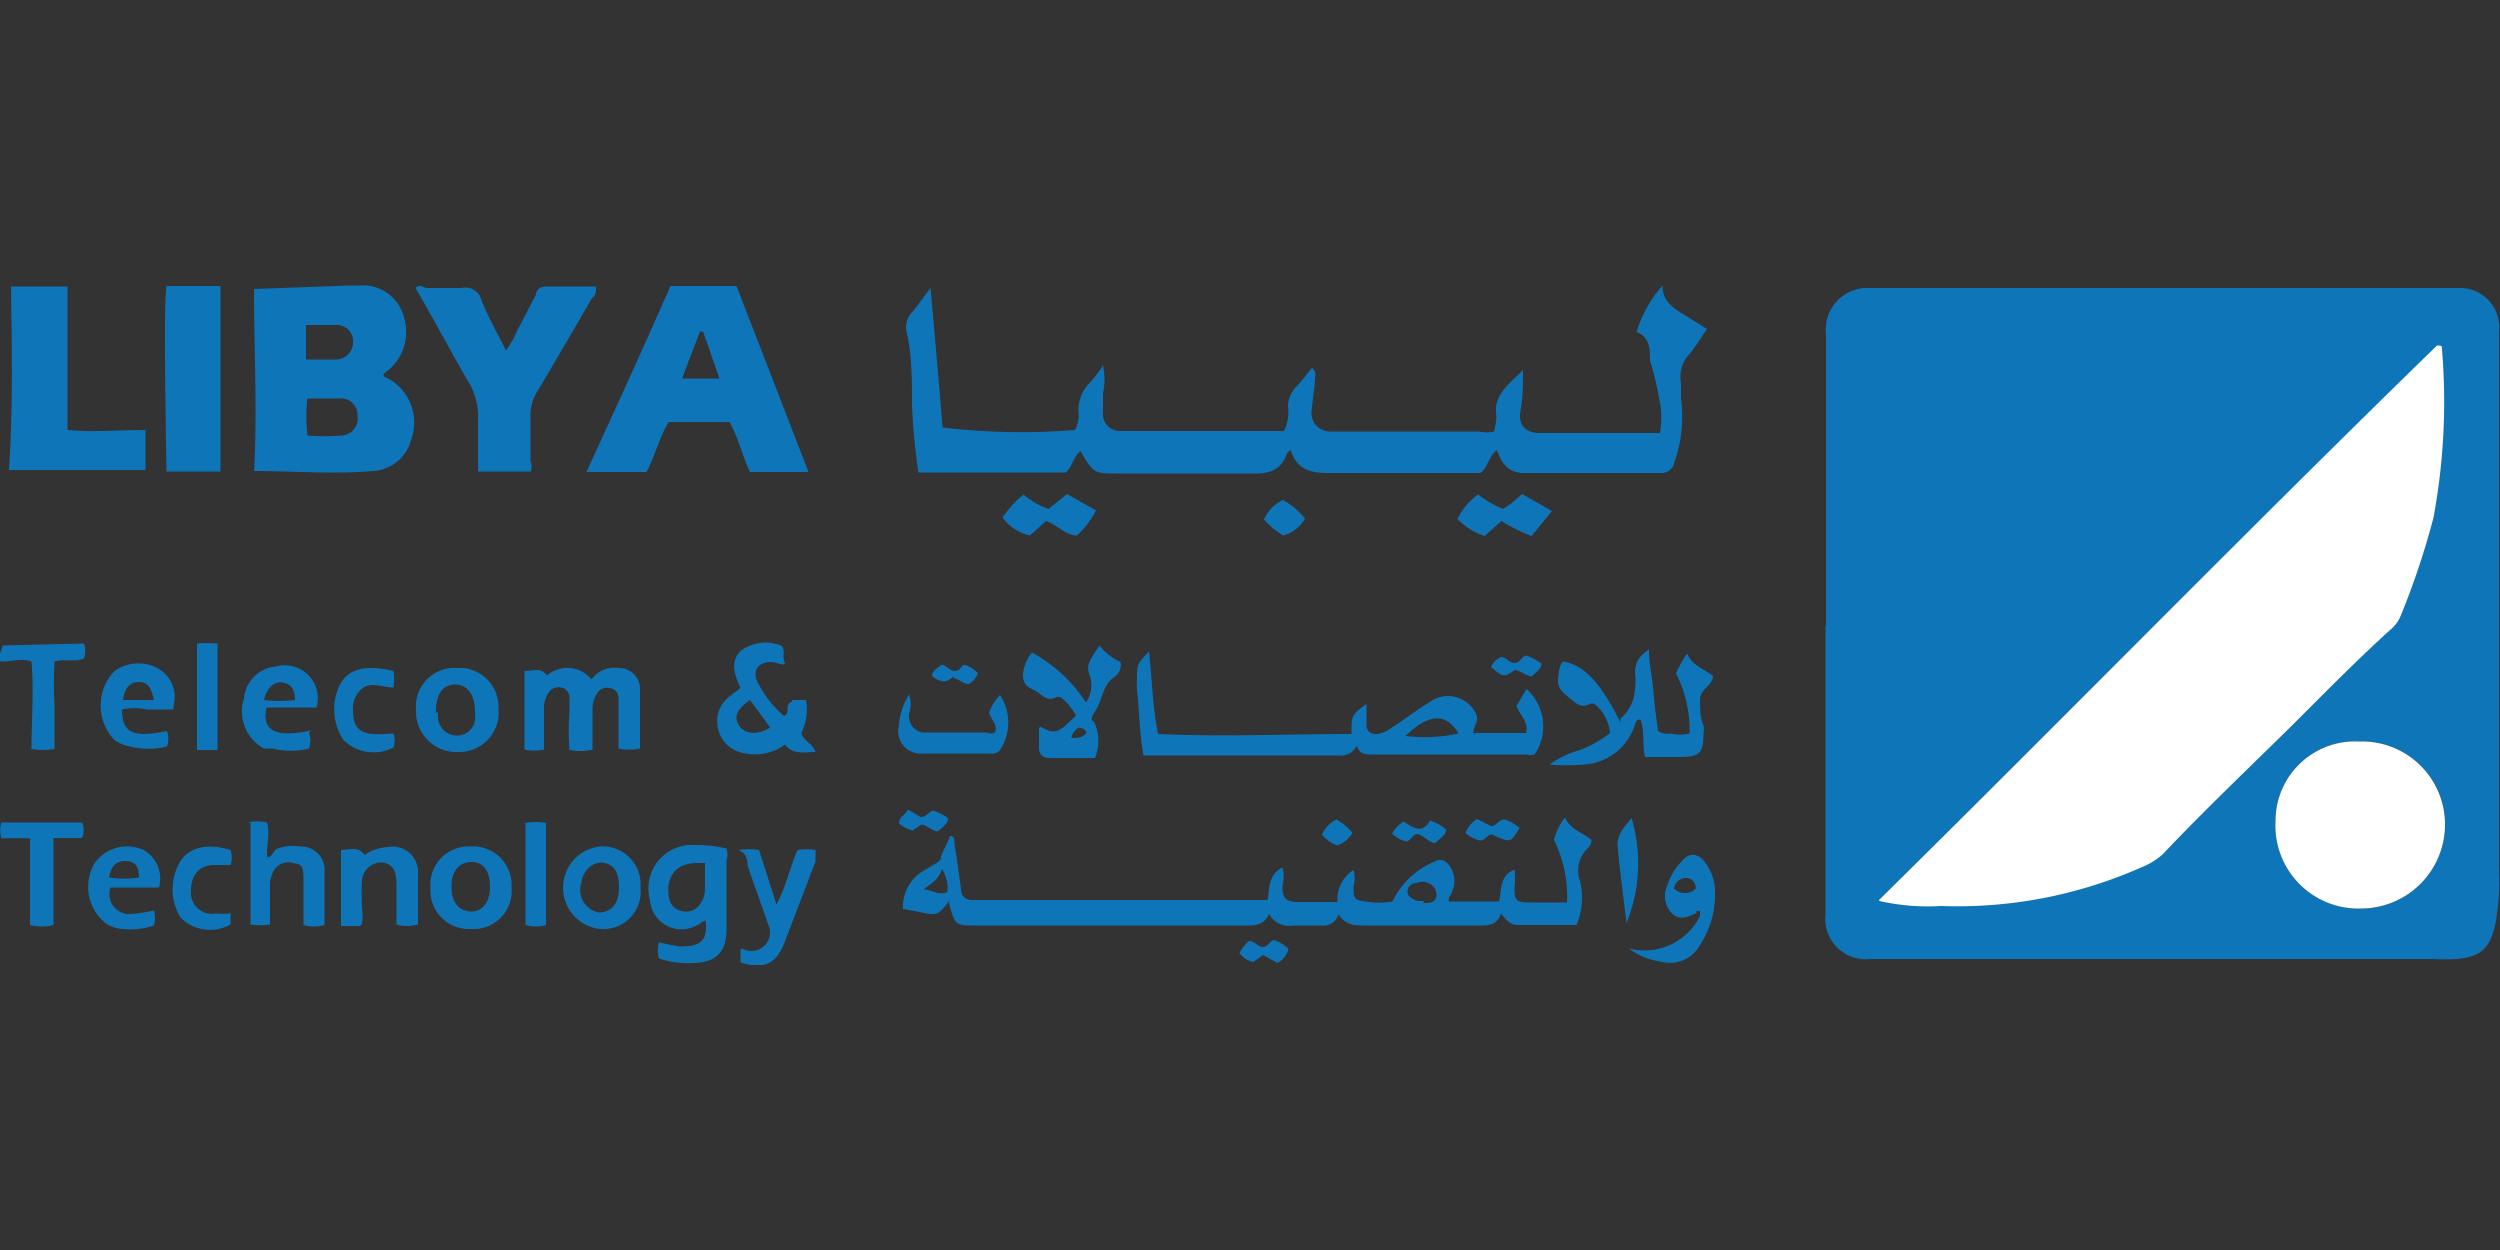
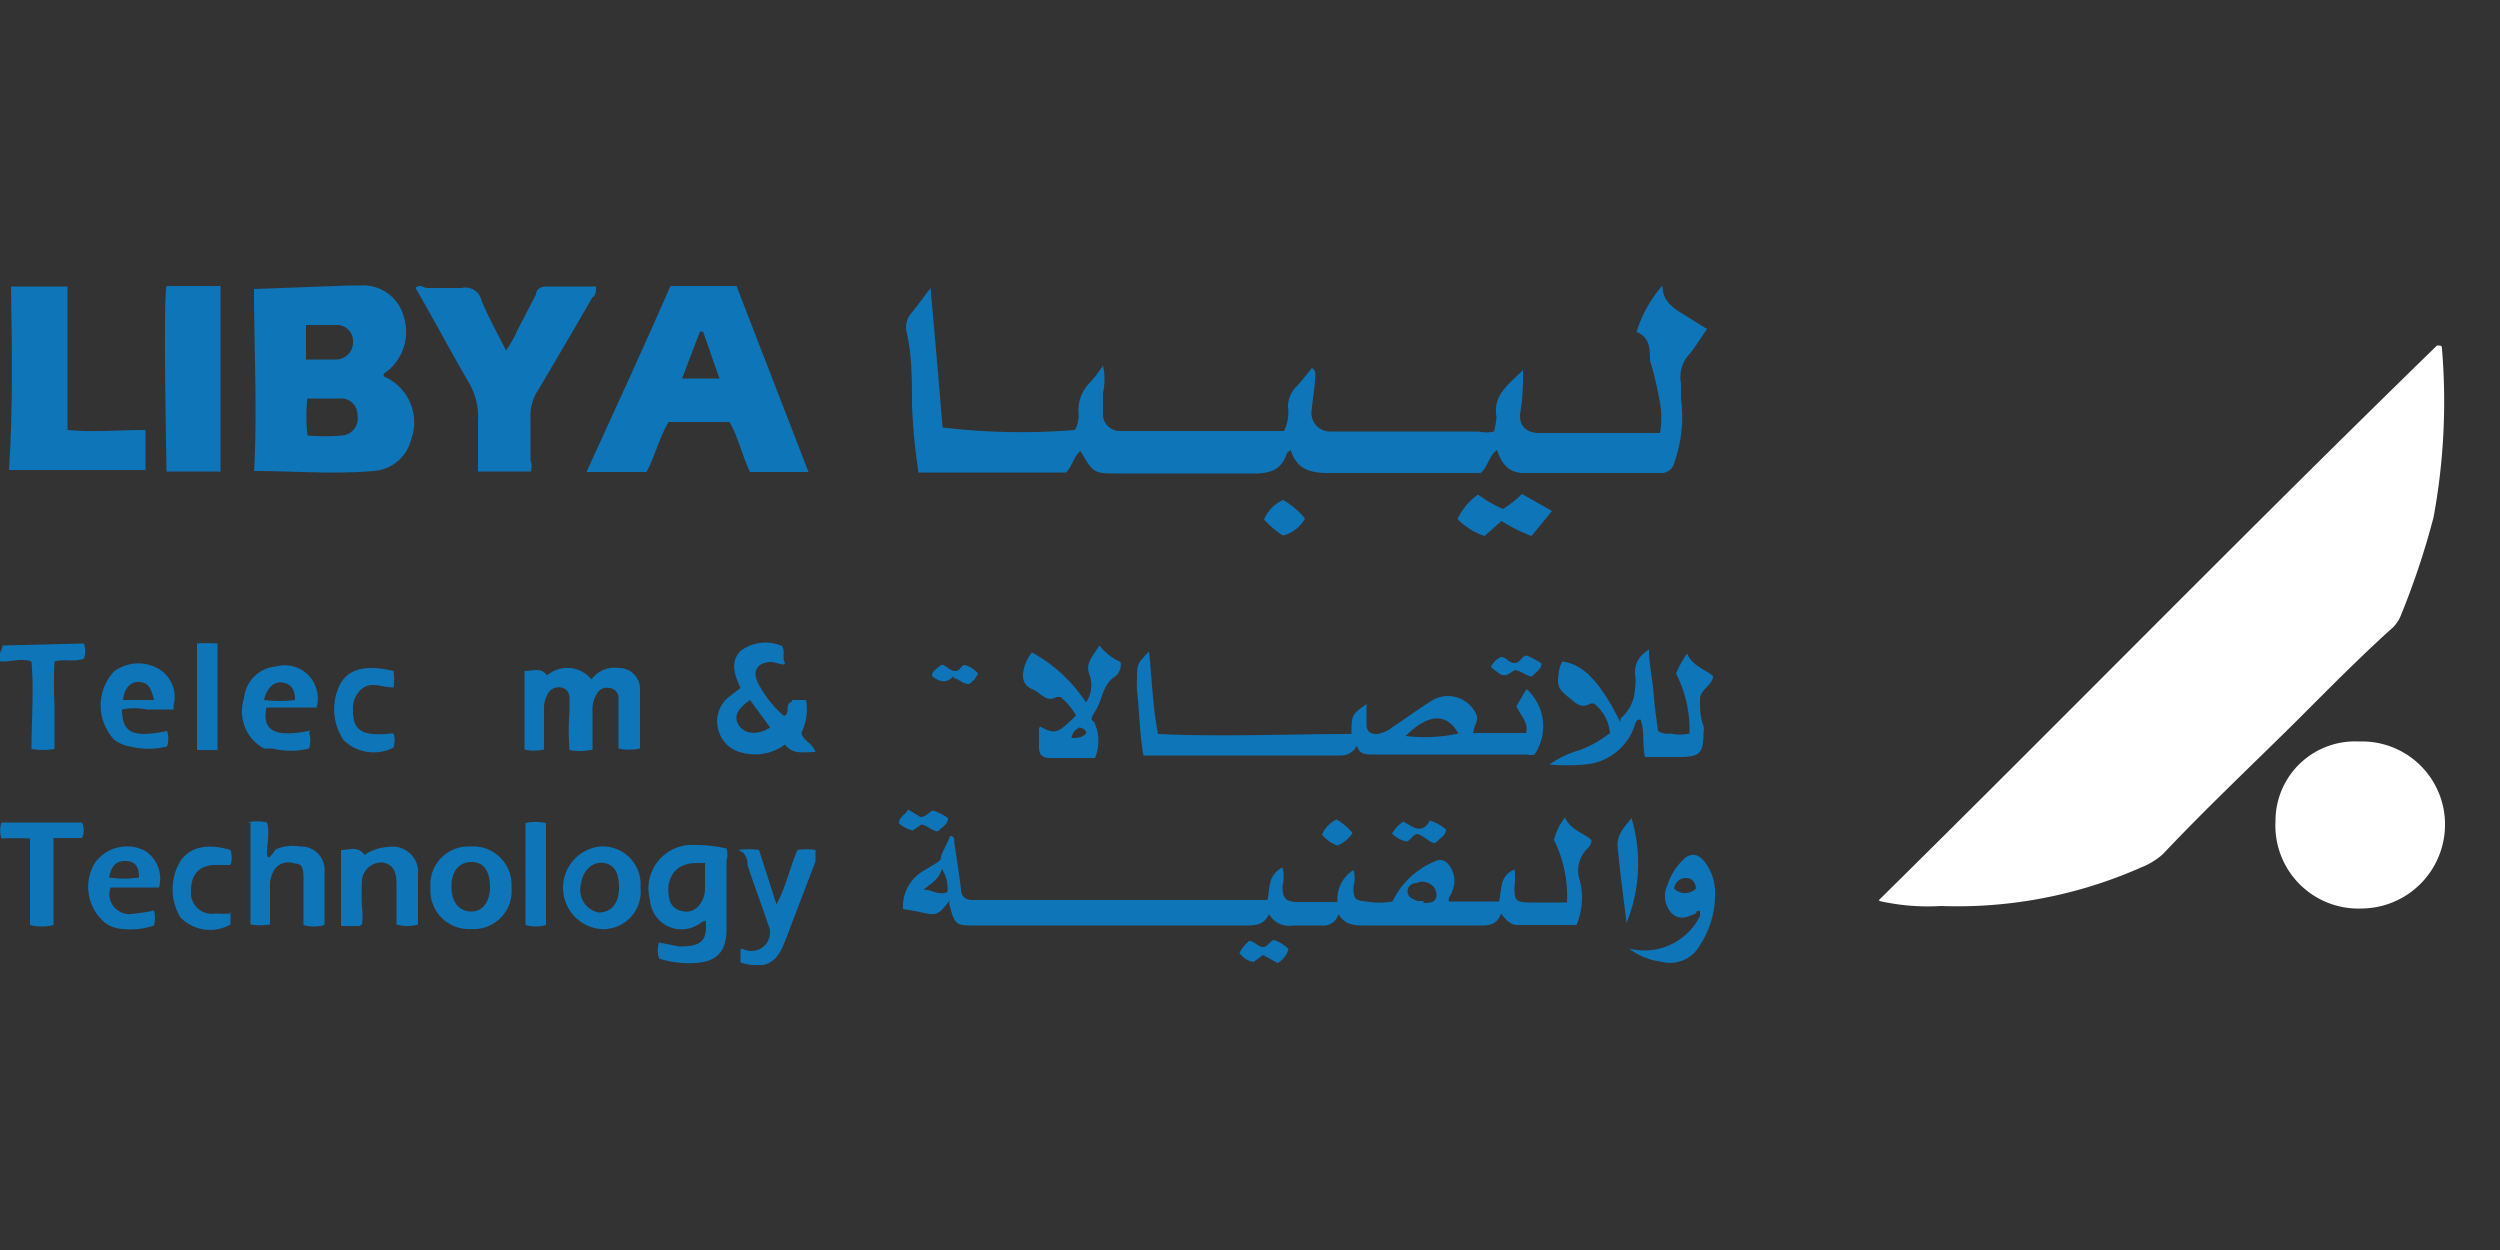
<svg xmlns="http://www.w3.org/2000/svg" id="Layer_1" data-name="Layer 1" viewBox="0 0 50 25">
  <rect x="0" y="0" width="50" height="25" fill="#333333" stroke="none" />
  <defs>
    <clipPath id="clip-path">
      <rect y="5.7" width="50" height="13.6" style="fill:none" />
    </clipPath>
    <clipPath id="clip-path-2">
      <rect y="5.7" width="50" height="13.6" style="fill:none" />
    </clipPath>
  </defs>
  <title>LTT</title>
  <g id="LTT">
    <g style="clip-path:url(#clip-path)">
      <g style="clip-path:url(#clip-path-2)">
-         <path d="M36.52,12.51V7.37c0-.23,0-.46,0-.69a.83.83,0,0,1,.87-.92H48.78l.45,0a.78.78,0,0,1,.75.84c0,2,0,3.91,0,5.86,0,1.65,0,3.29,0,4.93a4.91,4.91,0,0,1-.07,1.08c-.11.49-.28.66-.77.71a3.87,3.87,0,0,1-.48,0H37.41a.81.81,0,0,1-.9-.9V12.51ZM37.58,18a4.38,4.38,0,0,0,1.23.1,9.08,9.08,0,0,0,4-.77,1.45,1.45,0,0,0,.43-.26c.86-.91,1.77-1.77,2.66-2.65.62-.62,1.23-1.24,1.88-1.83a.75.75,0,0,0,.21-.26,15.65,15.65,0,0,0,.67-2A12.7,12.7,0,0,0,48.84,7s0-.05-.1-.07C45,10.55,41.32,14.3,37.58,18M48.9,16.45a1.66,1.66,0,0,0-1.72-1.62,1.59,1.59,0,0,0-1.67,1.59,1.66,1.66,0,0,0,1.73,1.75,1.68,1.68,0,0,0,1.66-1.72" style="fill:#0f75b9" />
        <path d="M25.81,9l-.07.06c-.12.38-.4.42-.75.41-.86,0-1.73,0-2.6,0-.52,0-.52,0-.78-.45-.14.11-.16.3-.29.43H18.37a12.27,12.27,0,0,1-.13-1.36c0-.48,0-1-.11-1.46a.43.43,0,0,1,.09-.36c.12-.14.23-.3.39-.51.09,1,.17,1.89.24,2.79a13.4,13.4,0,0,0,2.65.05.63.63,0,0,0,.07-.36.78.78,0,0,1,.23-.59,2.71,2.71,0,0,0,.26-.34,1.3,1.3,0,0,1,0,.55c0,.12,0,.25,0,.38a.34.34,0,0,0,.36.38h3.26a.85.85,0,0,0,.08-.49.58.58,0,0,1,.15-.38c.12-.12.22-.26.33-.39.1.07.06.16.06.24s-.05.42-.07.63a.37.37,0,0,0,.35.4h3a.63.63,0,0,0,.3,0,1.47,1.47,0,0,0,.05-.29c-.08-.45.26-.66.53-.94,0,.27,0,.54-.05.82s.1.44.38.44h2.33l.08,0a1.74,1.74,0,0,0,0-.6A6.88,6.88,0,0,0,33,7.21c0-.22,0-.47-.27-.57a2.55,2.55,0,0,1,.52-.93c0,.3.19.44.41.57l.48.3c-.12.17-.22.34-.34.49a.67.67,0,0,0-.18.6c0,.1,0,.2,0,.3a2.75,2.75,0,0,1-.13,1.27.27.27,0,0,1-.3.22H30.48c-.31,0-.45-.19-.54-.46-.17.12-.17.33-.33.46h-.78c-.75,0-1.51,0-2.27,0-.35,0-.63-.07-.75-.47" style="fill:#0f75b9" />
        <path d="M5.08,9.46c.07-1.25,0-2.47,0-3.68l0,0L7,5.71h.21a.84.84,0,0,1,.87.64,1,1,0,0,1-.4,1.12.06.06,0,0,0,0,.06A1,1,0,0,1,8.22,8.8a.83.83,0,0,1-.76.62c-.79.07-1.57,0-2.38,0M6.15,7.94a3.29,3.29,0,0,0,0,.77,3.94,3.94,0,0,0,.69,0,.34.34,0,0,0,.31-.4.33.33,0,0,0-.37-.34c-.2,0-.41,0-.66,0m0-.78c.21,0,.41,0,.6,0a.34.34,0,0,0,.34-.35.32.32,0,0,0-.33-.34c-.2,0-.4,0-.61,0Z" style="fill:#0f75b9" />
        <path d="M16.17,9.44H15c-.16-.33-.23-.69-.41-1H13.37c-.19.32-.27.69-.44,1h-1.2C12.3,8.19,12.85,7,13.41,5.72h1.32l1.44,3.72m-2.1-2.81H14l-.36.94h.75c-.12-.33-.22-.64-.33-.94" style="fill:#0f75b9" />
        <path d="M19,18c-.25.32-.25.32-.65.23l-.29-.05a.83.83,0,0,1,.42-.77l.25-.15s.1-.06.09-.11.13-.28.18-.43c.11,0,.08.11.09.17.05.3.09.59.13.89,0,.13.07.22.23.22h5.79l.11,0c.05-.22,0-.5.3-.65a.77.77,0,0,1,0,.37c0,.23.05.31.28.32h.82a.69.69,0,0,1,.32-.64.57.57,0,0,1,0,.32c0,.23,0,.29.25.31a1.57,1.57,0,0,0,.53,0,1.62,1.62,0,0,1,.82-.79c.18-.1.29,0,.37.16a.5.5,0,0,1,0,.43c0,.06-.09.11-.06.2h1c.06-.23,0-.51.31-.64a1.29,1.29,0,0,1,0,.34c0,.25,0,.32.3.32h.75a2.54,2.54,0,0,0-.26-1.25,1.17,1.17,0,0,1,.22-.45c.11.25.36.3.53.45a.23.23,0,0,1-.08.17.61.61,0,0,0-.15.65,1.42,1.42,0,0,1-.07.88c-.39,0-.79,0-1.18,0-.14,0-.23-.1-.33-.23-.08.24-.26.24-.44.24-.76,0-1.51,0-2.27,0-.2,0-.41,0-.54-.23a.31.31,0,0,1-.34.23c-.19,0-.38,0-.57,0a.46.46,0,0,1-.48-.23c-.09.21-.26.23-.44.23-1.81,0-3.61,0-5.41,0-.43,0-.43,0-.55-.45m9.49,0c.11,0,.25,0,.26-.15a.25.25,0,0,0-.17-.25.27.27,0,0,0-.23,0c-.09,0-.18.06-.18.17s.11.16.21.19h.11m-10-.23c.16,0,.31.13.48.05a.74.74,0,0,0-.11-.46c-.07.22-.23.3-.37.41" style="fill:#0f75b9" />
        <path d="M10.62,9.43H9.56c0-.35,0-.68,0-1a1.38,1.38,0,0,0-.22-.84C9,7,8.66,6.36,8.31,5.76c.08-.09.16,0,.24,0s.46,0,.68,0a.33.33,0,0,1,.4.25c.14.34.32.66.49,1a2.12,2.12,0,0,0,.23-.41l.37-.71c0-.09.08-.16.2-.16h1c0,.11,0,.17-.08.23-.35.61-.71,1.22-1.07,1.83a.92.92,0,0,0-.16.56c0,.29,0,.58,0,.86a.34.34,0,0,1,0,.24" style="fill:#0f75b9" />
        <path d="M1.35,5.73V8.6c.52.05,1,0,1.56,0v.8H.18C.26,8.19.24,7,.22,5.73Z" style="fill:#0f75b9" />
        <path d="M29.52,14.66h1c.06-.22-.12-.35-.19-.54l.2-.34a1,1,0,0,1,.16,1.31.22.22,0,0,1-.14,0h-3.1c-.13,0-.27,0-.31-.18a.36.36,0,0,1-.31.2H23l-.13,0c-.08-.43-.08-.87-.13-1.31a1.27,1.27,0,0,1,0-.2c0-.32,0-.32.24-.57.06.54.07,1.08.18,1.65,1.29.06,2.58,0,3.87,0,0-.38,0-.38.3-.6,0,.15,0,.29,0,.42s.09.19.22.18a.64.64,0,0,0,.29-.13c.27-.18.53-.37.8-.54a.62.62,0,0,1,.89.29c.05.13-.07.22-.06.37m-.3,0c-.25-.43-.61-.39-1.06.05a3.18,3.18,0,0,0,1.06-.05" style="fill:#0f75b9" />
        <path d="M3.29,5.72H4.41c0,1.24,0,2.47,0,3.71H3.33c0-.13-.07-3.39,0-3.71" style="fill:#0f75b9" />
        <path d="M32.41,14.37a.82.82,0,0,0,.29-.6,1,1,0,0,0,0-.3c0-.22.08-.35.28-.48,0,.31.07.58.09.86s.06.53.09.77a.34.34,0,0,0,.25.05.84.84,0,0,0,.38,0,2.45,2.45,0,0,0-.27-1.2,2.36,2.36,0,0,1,.22-.4c.11.25.35.31.52.45,0,.18-.26.27-.26.46s0,.36.07.54a.24.24,0,0,1,0,.12c0,.45-.08.5-.53.5H32.9c-.06-.25,0-.51-.09-.75-.1,0-.1.08-.12.13a1.14,1.14,0,0,1-1,.77,3.88,3.88,0,0,1-.7,0A2,2,0,0,1,31.6,15a2.25,2.25,0,0,0,.6-.34.85.85,0,0,0-.32-.59s-.06,0-.07,0c-.18.11-.29,0-.42-.11s-.27-.19-.22-.45a.57.57,0,0,1,.08-.28c.42.06.75.4,1.16,1.22" style="fill:#0f75b9" />
        <path d="M11.8,15a1,1,0,0,1-.41,0,5,5,0,0,1,0-.77c0-.1,0-.2,0-.29a.2.2,0,0,0-.17-.19.24.24,0,0,0-.24.09.55.55,0,0,0-.1.31q0,.4,0,.84a.85.85,0,0,1-.39,0V13.42c.18,0,.33-.08.45.09a.62.62,0,0,1,.89.08.56.56,0,0,1,.54-.23.42.42,0,0,1,.43.44c0,.39,0,.78,0,1.17a1,1,0,0,1-.43,0v-1a.2.2,0,0,0-.18-.21.23.23,0,0,0-.25.11.58.58,0,0,0-.09.34c0,.26,0,.52,0,.79" style="fill:#0f75b9" />
        <path d="M14.14,18.41c-.09,0-.13.07-.21.1A.63.63,0,0,1,13,18a.87.87,0,0,1,.89-1.1,2.73,2.73,0,0,1,.64.07.4.4,0,0,1,0,.24c0,.46,0,.92,0,1.37s-.19.66-.64.68a1.9,1.9,0,0,1-.71-.09.57.57,0,0,1,0-.32l.4.08c.44,0,.58-.1.53-.55m0-1.12-.17,0c-.53,0-.63.42-.55.73a.3.3,0,0,0,.25.23.32.32,0,0,0,.34-.11.52.52,0,0,0,.12-.33c0-.16,0-.31,0-.5" style="fill:#0f75b9" />
        <path d="M15.85,14h.27a1.05,1.05,0,0,1-.09.65c0,.14.22.21.28.39-.24,0-.45.06-.61-.15a1,1,0,0,1-.83.17.63.63,0,0,1-.51-.49.62.62,0,0,1,.23-.64l.22-.17c-.11-.25-.22-.51,0-.74a.83.83,0,0,1,.83-.1c.07.11,0,.21.05.32s-.17,0-.26,0c-.26,0-.39.16-.28.4a2.19,2.19,0,0,0,.53.68c.14-.06,0-.23.15-.28m-.36.6L15,14c-.27.19-.33.34-.22.51s.39.22.68,0" style="fill:#0f75b9" />
        <path d="M20.8,14.53c.3.16.35.15.72-.22a1.23,1.23,0,0,0-.31-.37s-.07,0-.08,0c-.21.12-.32-.09-.47-.15s-.23-.17-.19-.38a.83.83,0,0,1,.17-.36,3,3,0,0,1,1.08,1,.62.62,0,0,0,.08-.53c-.09-.2,0-.32.09-.46l.1-.15a1.08,1.08,0,0,0,.42.33.29.29,0,0,1-.11.29c-.26.17-.25.48-.4.7s0,.17,0,.25a.89.89,0,0,1,0,.68H21c-.15,0-.22-.07-.22-.21s0-.22,0-.37m.65.18c.1,0,.18,0,.26-.06s0-.13-.1-.15a.26.26,0,0,0-.16.21" style="fill:#0f75b9" />
        <path d="M4.94,16.45a.89.89,0,0,1,.4,0c.06.2,0,.41,0,.61s.12,0,.17-.07A.84.84,0,0,1,6,16.93a.47.47,0,0,1,.49.52c0,.35,0,.7,0,1.05a.76.76,0,0,1-.42,0c0-.32,0-.63,0-.93s-.07-.28-.21-.31a.34.34,0,0,0-.4.18.89.89,0,0,0-.06.2c0,.17,0,.34,0,.51s0,.22,0,.34a1.28,1.28,0,0,1-.39,0V16.45Z" style="fill:#0f75b9" />
        <path d="M14.77,17a1.42,1.42,0,0,1,.41,0l.35,1.09c.2-.38.27-.75.42-1.09a1.09,1.09,0,0,1,.36,0c0,.09,0,.16,0,.23l-.62,1.62c-.17.44-.41.54-.88.4,0-.08,0-.16,0-.24s.09,0,.14,0a.37.37,0,0,0,.41-.53c-.13-.39-.28-.78-.41-1.18,0-.07,0-.15-.09-.25" style="fill:#0f75b9" />
        <path d="M7.2,18.52l-.11,0H6.82V17c.18,0,.34-.09.47.1a.91.91,0,0,1,.47-.16.51.51,0,0,1,.6.55v1a.79.79,0,0,1-.43,0V18c0-.11,0-.22,0-.32,0-.28-.09-.4-.28-.43a.39.39,0,0,0-.41.36,4.89,4.89,0,0,0,0,.54,1.27,1.27,0,0,1,0,.33" style="fill:#0f75b9" />
-         <path d="M9.14,13.36a.78.78,0,0,1,.83.81.79.79,0,0,1-.81.87.81.81,0,0,1-.84-.85.77.77,0,0,1,.82-.83m-.38.89a.62.62,0,0,0,0,.12.38.38,0,0,0,.36.34.36.36,0,0,0,.38-.31,1,1,0,0,0,0-.17c0-.31-.14-.54-.39-.54s-.38.18-.39.5v.06" style="fill:#0f75b9" />
        <path d="M12.81,17.75a.75.75,0,0,1-.81.83.83.83,0,0,1,0-1.65.76.76,0,0,1,.81.82m-.43,0c0-.29-.09-.45-.29-.49s-.43.11-.47.42a.46.46,0,0,0,.35.57c.25,0,.41-.17.41-.5" style="fill:#0f75b9" />
        <path d="M10.23,17.75a.76.76,0,0,1-.81.83.77.77,0,0,1-.81-.83.76.76,0,0,1,.79-.82.77.77,0,0,1,.83.82m-1.2,0c0,.29.15.47.38.48s.39-.18.39-.49-.12-.5-.37-.5-.41.19-.4.51" style="fill:#0f75b9" />
        <path d="M3.47,14.19H2.94a1.2,1.2,0,0,0-.5,0c0,.47.22.57.9.43a.48.48,0,0,1,0,.31,1.55,1.55,0,0,1-.74,0,.71.71,0,0,1-.32-.14,1,1,0,0,1,0-1.36.81.81,0,0,1,.88-.06.65.65,0,0,1,.31.74M3.08,14c-.06-.27-.14-.36-.31-.36s-.28.12-.31.36Z" style="fill:#0f75b9" />
        <path d="M6.18,14.65a.49.49,0,0,1,0,.32,1.5,1.5,0,0,1-.73,0l-.17,0a.84.84,0,0,1-.4-1,.7.7,0,0,1,.64-.64.66.66,0,0,1,.81.82h-1c-.1.47.18.61.88.46M5.9,14c0-.24-.1-.33-.26-.35s-.3.1-.36.35a2.57,2.57,0,0,0,.62,0" style="fill:#0f75b9" />
        <path d="M1.64,16.76c-.18,0-.36,0-.57,0V18.5a.94.94,0,0,1-.47,0c0-.58,0-1.15,0-1.73a5.52,5.52,0,0,0-.57,0,.5.5,0,0,1,0-.32H1.64a.37.37,0,0,1,0,.31" style="fill:#0f75b9" />
        <path d="M33.93,18.26c-.17.08-.34.16-.5,0a.5.5,0,0,1-.08-.56,1.19,1.19,0,0,1,.29-.48c.15-.17.3-.16.44,0a1,1,0,0,1,.22.58,1.85,1.85,0,0,1-.3,1.1.68.68,0,0,1-.79.33,1.29,1.29,0,0,1-.63-.26A1.24,1.24,0,0,0,34,18.32s0-.06,0-.09-.06,0-.08,0m0-.43c0-.14-.07-.24-.2-.24a.24.24,0,0,0-.24.21.31.31,0,0,0,.44,0" style="fill:#0f75b9" />
        <path d="M3.21,17.75h-1a.4.4,0,0,0,.42.53,3.79,3.79,0,0,0,.45-.07.61.61,0,0,1,0,.3,1.45,1.45,0,0,1-.62.07.68.68,0,0,1-.34-.11.93.93,0,0,1-.23-1.2.79.79,0,0,1,1-.26.66.66,0,0,1,.29.74m-1-.2a2,2,0,0,0,.6,0c0-.25-.1-.33-.28-.33s-.28.1-.32.34" style="fill:#0f75b9" />
        <path d="M1.68,12.87a.51.51,0,0,1,0,.3c-.18.08-.38,0-.59.06a8.62,8.62,0,0,0,0,.88c0,.29,0,.57,0,.87a1.42,1.42,0,0,1-.46,0c0-.59.05-1.17,0-1.75-.2-.07-.39,0-.58,0s0-.2,0-.32Z" style="fill:#0f75b9" />
-         <path d="M18.19,13.92a.57.57,0,0,1,0,.32.33.33,0,0,0,.26.41l.2,0h1.08a.22.22,0,0,0,.17,0c.06-.15-.07-.25-.12-.39A1,1,0,0,1,20,13.9,1,1,0,0,1,20,15a.2.2,0,0,1-.19.07H18.46a.45.45,0,0,1-.48-.57,1.28,1.28,0,0,1,.21-.62" style="fill:#0f75b9" />
        <path d="M7.87,14.67a.45.45,0,0,1,0,.28.86.86,0,0,1-1-.15,1.11,1.11,0,0,1-.06-1.13c.18-.3.51-.38,1.06-.25a1.09,1.09,0,0,1,0,.33c-.23,0-.47-.14-.66.05a.51.51,0,0,0-.15.41c0,.41.19.52.76.46" style="fill:#0f75b9" />
        <path d="M4.61,18.2l0,.29a.83.83,0,0,1-1-.14,1.09,1.09,0,0,1,0-1.13c.19-.28.53-.36,1-.22a.48.48,0,0,1,0,.3c-.1,0-.2,0-.31,0-.3,0-.48.18-.48.51a.42.42,0,0,0,.49.46,1.81,1.81,0,0,0,.29,0" style="fill:#0f75b9" />
-         <path d="M20.05,10.35a2.27,2.27,0,0,1,.42-.46,1.56,1.56,0,0,0,.5.29l.37-.3.58.33a1.89,1.89,0,0,1-.38.5c-.23,0-.4-.22-.62-.29l-.32.29a.93.93,0,0,1-.55-.36" style="fill:#0f75b9" />
        <path d="M30.44,9.88l.6.34-.41.5a3.36,3.36,0,0,1-.6-.3l-.34.3a1.34,1.34,0,0,1-.54-.34,1.29,1.29,0,0,1,.41-.49,2.43,2.43,0,0,0,.5.29,2.24,2.24,0,0,0,.38-.3" style="fill:#0f75b9" />
        <path d="M10.51,16.46a1,1,0,0,1,.41,0V18.5a.72.72,0,0,1-.41,0Z" style="fill:#0f75b9" />
        <path d="M4.35,15H3.94V12.87a2.88,2.88,0,0,1,.41,0Z" style="fill:#0f75b9" />
        <path d="M32.53,18.46c-.06-.52-.13-1-.18-1.56,0-.23.15-.37.28-.54a3.16,3.16,0,0,1-.1,2.1" style="fill:#0f75b9" />
        <path d="M26.1,10.37a.7.7,0,0,1-.44.34,1.85,1.85,0,0,1-.38-.32.76.76,0,0,1,.38-.39,1.55,1.55,0,0,1,.44.37" style="fill:#0f75b9" />
-         <path d="M30.1,16.39a.85.85,0,0,1,.29.17c-.18.3-.18.3-.55.13-.1,0-.13.12-.24.12a.67.67,0,0,1-.29-.15.58.58,0,0,1,.23-.28l.28.14c.12,0,.16-.14.28-.13" style="fill:#0f75b9" />
        <path d="M28.59,16.41a.86.86,0,0,1,.33.18c0,.12-.12.17-.19.25s-.23-.11-.35-.15-.14.11-.25.14a.56.56,0,0,1-.29-.16.75.75,0,0,1,.23-.24c.18.11.36.26.52,0" style="fill:#0f75b9" />
        <path d="M24.79,19.06a.78.78,0,0,1,.19-.24c.11,0,.17.11.27.12s.13-.11.23-.14a.74.74,0,0,1,.29.18.44.44,0,0,1-.22.28l-.29-.16-.19.14a.43.43,0,0,1-.28-.18" style="fill:#0f75b9" />
        <path d="M30.3,13.4c-.23.15-.23.15-.48-.06a.39.39,0,0,1,.2-.2c.11,0,.15.12.27.12s.13-.13.24-.15a1.43,1.43,0,0,1,.3.16c0,.12-.12.17-.17.24s-.22-.09-.36-.11" style="fill:#0f75b9" />
        <path d="M18.16,16.19l.25.15c.12,0,.16-.1.25-.13a1.2,1.2,0,0,1,.3.15c0,.13-.12.18-.18.25s-.22-.1-.35-.12l-.18.12a.77.77,0,0,1-.27-.14c0-.14.13-.17.18-.28" style="fill:#0f75b9" />
        <path d="M19.07,13.52c-.14.16-.28.12-.43,0,0-.1.1-.15.17-.21s.17.11.29.11.1-.11.2-.12a.54.54,0,0,1,.26.17.47.47,0,0,1-.18.21c-.13,0-.19-.1-.31-.12" style="fill:#0f75b9" />
        <path d="M27.05,16.66a.64.64,0,0,1-.3.25.66.66,0,0,1-.31-.22.6.6,0,0,1,.29-.3,1.15,1.15,0,0,1,.32.27" style="fill:#0f75b9" />
        <path d="M37.58,18C41.33,14.3,45,10.55,48.74,6.91c.08,0,.1,0,.1.07a12.7,12.7,0,0,1-.17,3.37,15.65,15.65,0,0,1-.67,2,.75.75,0,0,1-.21.26c-.65.59-1.26,1.21-1.88,1.83-.89.88-1.8,1.74-2.66,2.65a1.45,1.45,0,0,1-.43.26,9.08,9.08,0,0,1-4,.77,4.38,4.38,0,0,1-1.23-.1" style="fill:#fff" />
        <path d="M48.9,16.45a1.68,1.68,0,0,1-1.66,1.72,1.66,1.66,0,0,1-1.73-1.75,1.59,1.59,0,0,1,1.67-1.59,1.66,1.66,0,0,1,1.72,1.62" style="fill:#fff" />
      </g>
    </g>
  </g>
</svg>